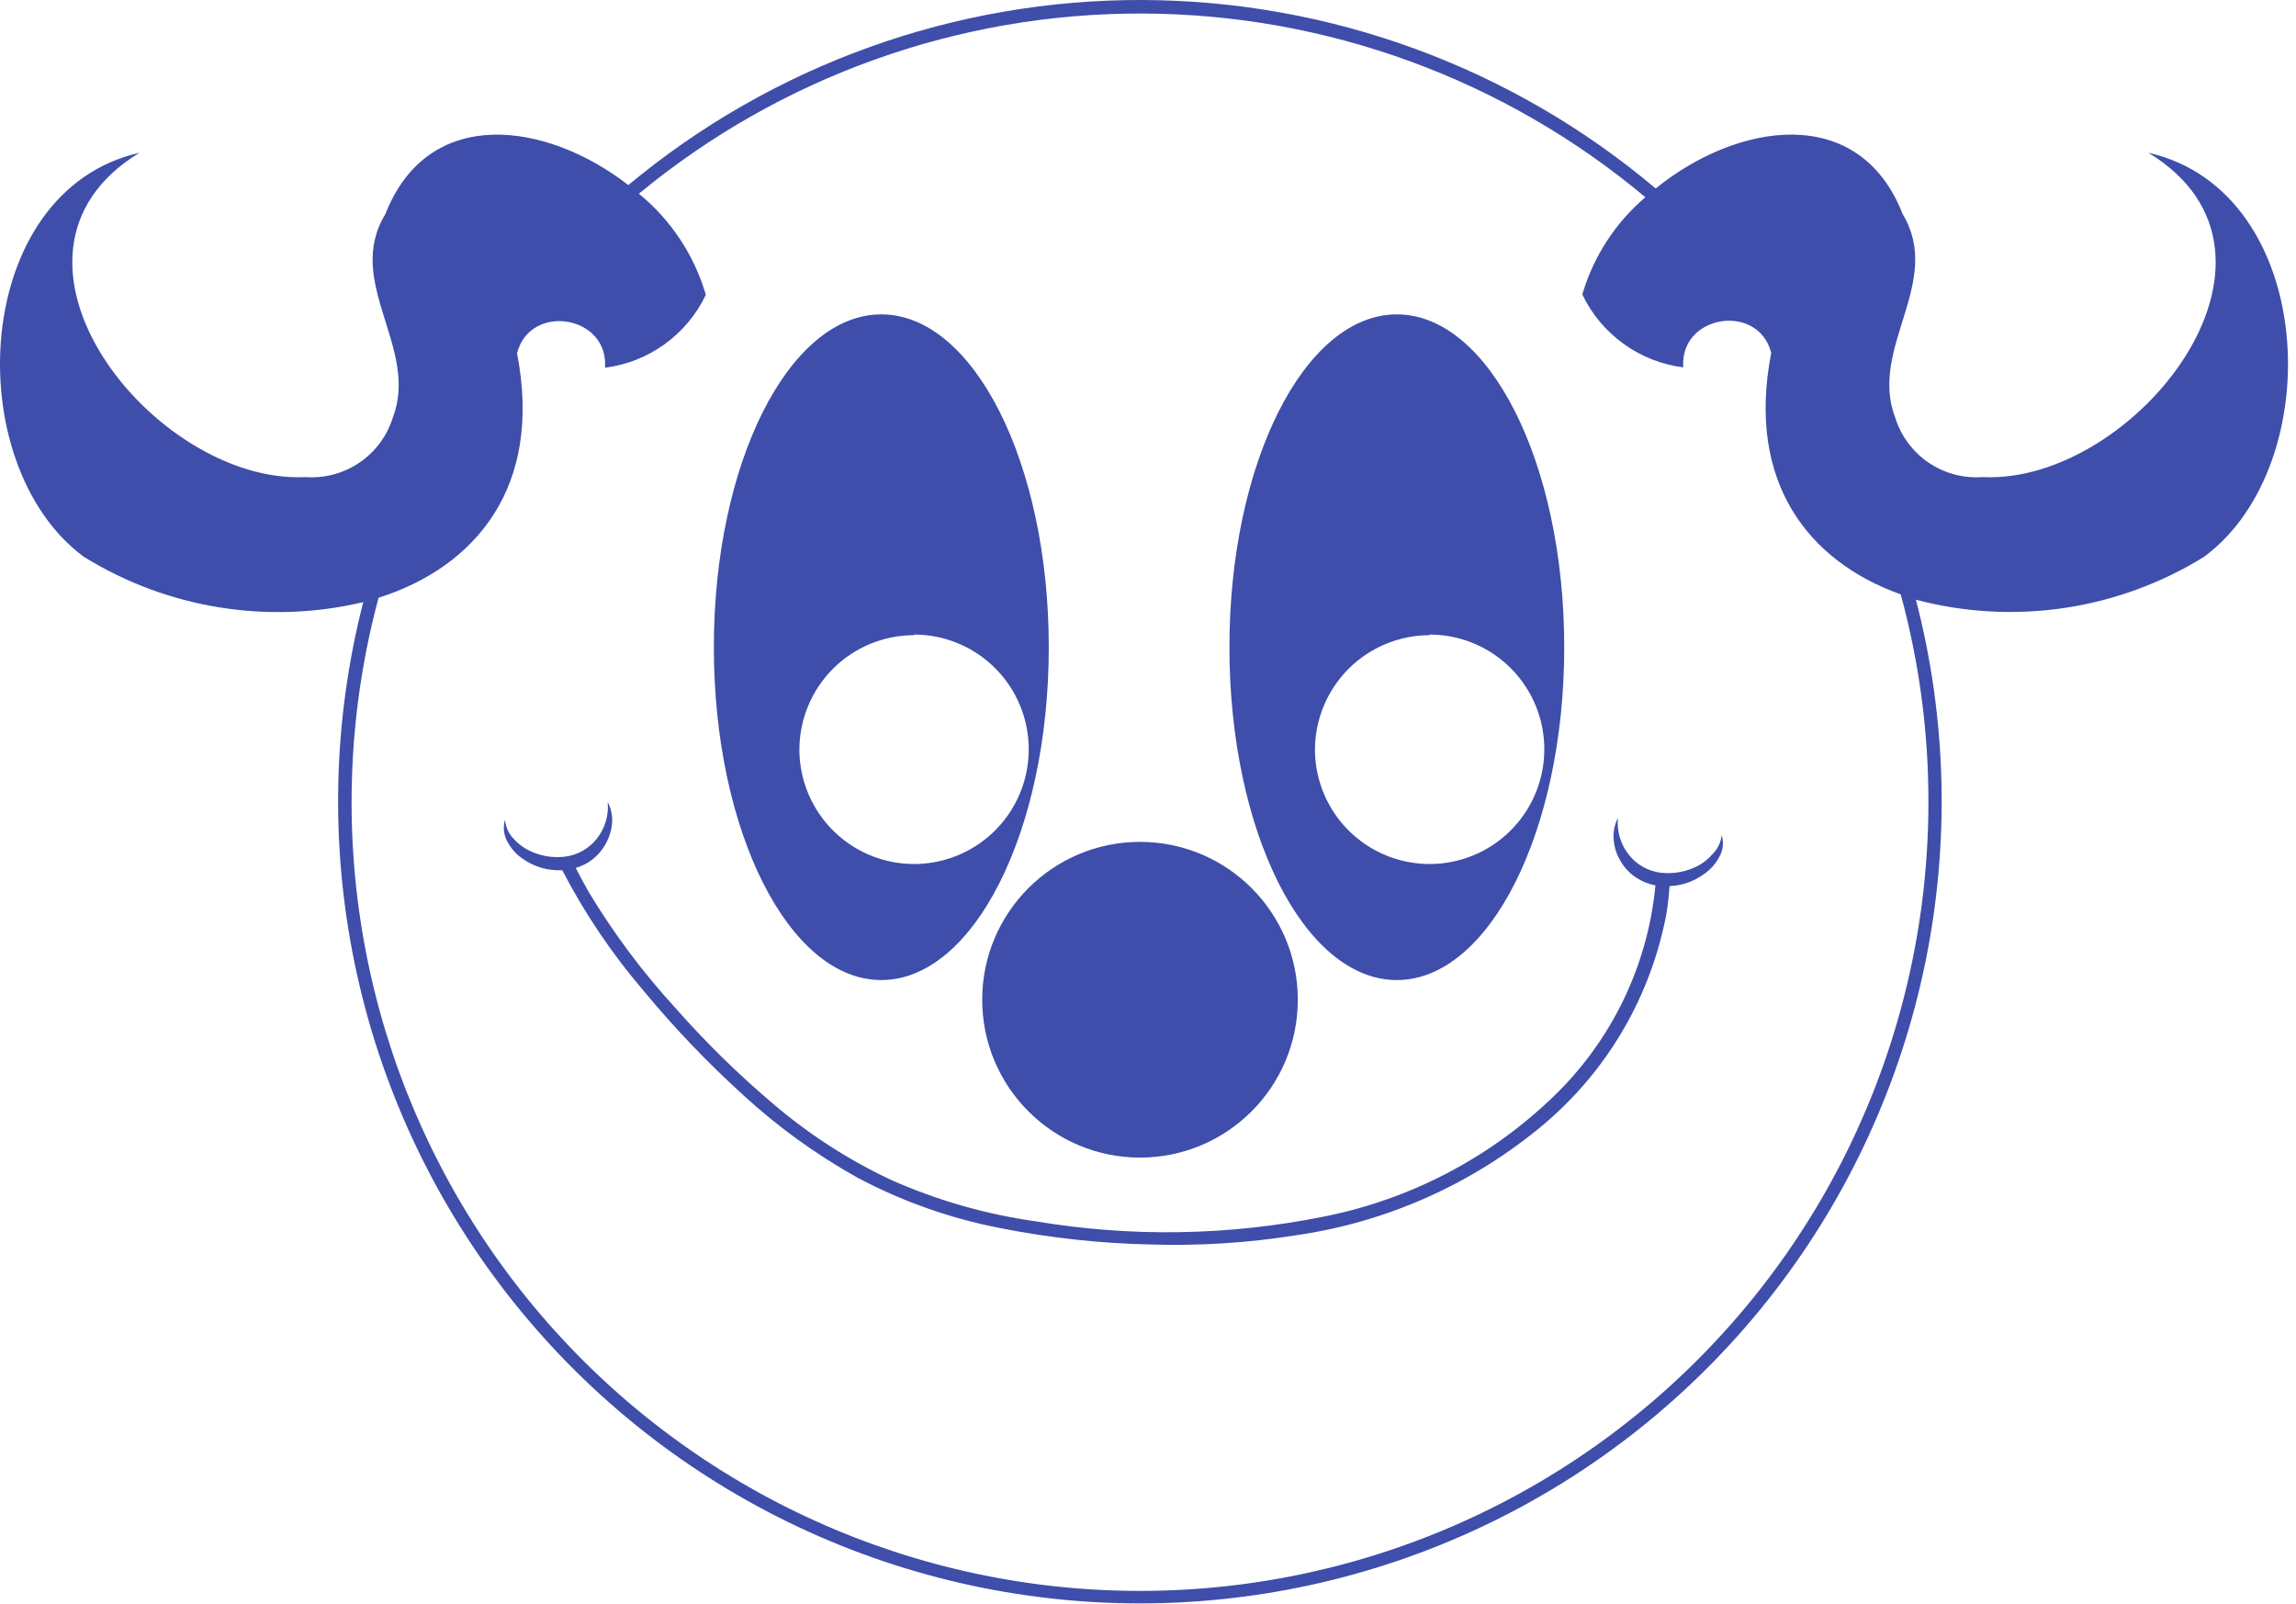
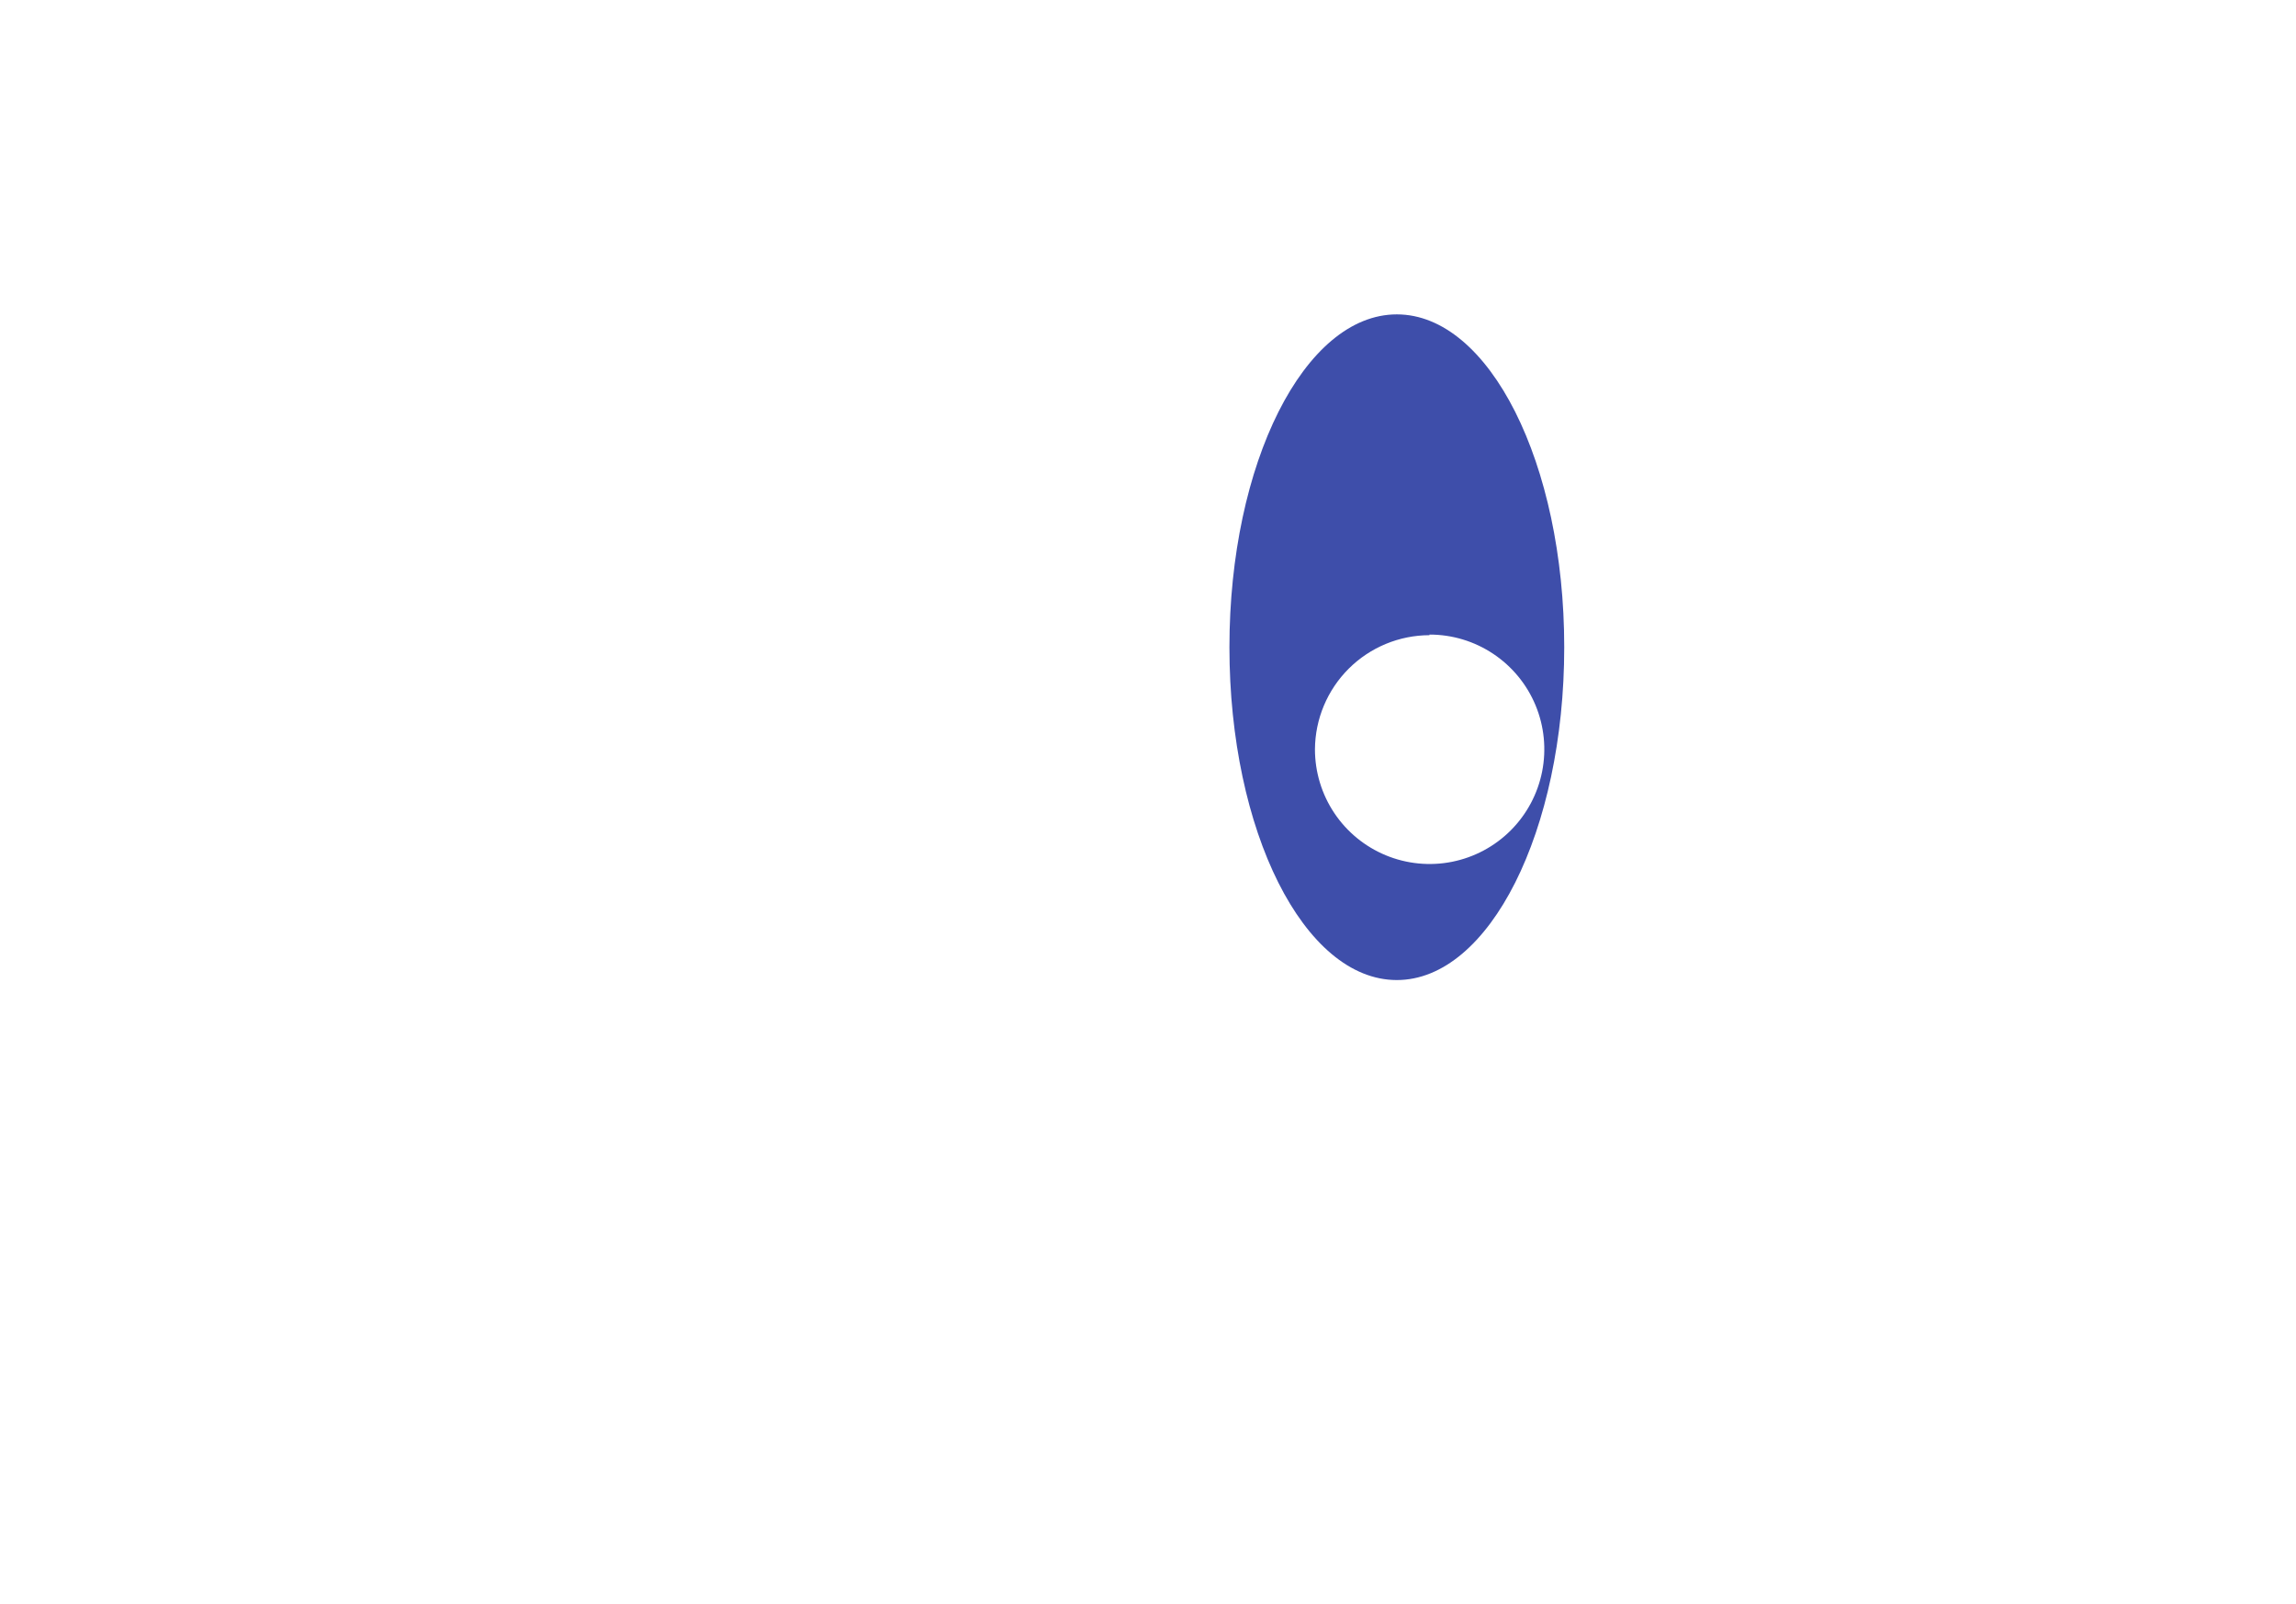
<svg xmlns="http://www.w3.org/2000/svg" width="189" height="132" viewBox="0 0 189 132" fill="none">
-   <path d="M72.542 80.651C80.152 80.651 86.332 68.391 86.332 53.261C86.332 38.131 80.152 25.871 72.542 25.871C64.932 25.871 58.762 38.131 58.762 53.261C58.762 68.391 64.932 80.651 72.542 80.651ZM75.242 52.221C77.109 52.221 78.934 52.775 80.486 53.812C82.039 54.849 83.249 56.323 83.963 58.048C84.678 59.773 84.865 61.671 84.501 63.502C84.136 65.334 83.237 67.016 81.917 68.336C80.597 69.656 78.915 70.555 77.084 70.919C75.252 71.284 73.354 71.097 71.629 70.382C69.904 69.668 68.43 68.458 67.393 66.906C66.356 65.353 65.802 63.528 65.802 61.661C65.815 59.166 66.815 56.778 68.584 55.018C70.353 53.258 72.747 52.271 75.242 52.271V52.221Z" fill="#3E4EAA" />
  <path d="M114.983 80.651C122.593 80.651 128.763 68.391 128.763 53.261C128.763 38.131 122.593 25.871 114.983 25.871C107.373 25.871 101.203 38.131 101.203 53.261C101.203 68.391 107.343 80.651 114.983 80.651ZM117.673 52.221C119.541 52.219 121.367 52.771 122.92 53.807C124.474 54.843 125.686 56.317 126.402 58.041C127.118 59.766 127.306 61.665 126.943 63.497C126.58 65.328 125.681 67.011 124.362 68.332C123.042 69.654 121.36 70.554 119.528 70.919C117.697 71.284 115.798 71.097 114.073 70.383C112.347 69.669 110.872 68.459 109.835 66.907C108.797 65.354 108.243 63.529 108.243 61.661C108.259 59.169 109.259 56.783 111.025 55.024C112.791 53.266 115.181 52.276 117.673 52.271V52.221Z" fill="#3E4EAA" />
-   <path d="M93.842 95.261C101.016 95.261 106.832 89.445 106.832 82.271C106.832 75.097 101.016 69.281 93.842 69.281C86.667 69.281 80.852 75.097 80.852 82.271C80.852 89.445 86.667 95.261 93.842 95.261Z" fill="#3E4EAA" />
-   <path d="M140.982 70.271C140.636 70.684 140.211 71.024 139.732 71.271C138.808 71.744 137.765 71.935 136.732 71.821C135.709 71.704 134.772 71.191 134.122 70.391C133.417 69.532 133.079 68.428 133.183 67.321C132.9 67.866 132.779 68.48 132.832 69.091C132.881 69.725 133.08 70.339 133.413 70.881C133.744 71.446 134.207 71.923 134.762 72.271C135.222 72.564 135.735 72.765 136.272 72.861C135.643 79.458 132.674 85.612 127.903 90.211C122.659 95.282 116.06 98.727 108.903 100.131C101.118 101.692 93.113 101.821 85.282 100.511C81.159 99.932 77.138 98.781 73.332 97.091C69.877 95.467 66.653 93.392 63.742 90.921C60.825 88.46 58.094 85.786 55.572 82.921C52.896 79.998 50.517 76.816 48.472 73.421C48.092 72.754 47.733 72.088 47.392 71.421C47.766 71.314 48.123 71.156 48.453 70.951C48.992 70.6 49.446 70.132 49.78 69.581C50.114 69.031 50.32 68.412 50.383 67.771C50.433 67.159 50.308 66.545 50.022 66.001C50.075 66.549 50.019 67.103 49.858 67.629C49.697 68.156 49.433 68.646 49.083 69.071C48.433 69.87 47.496 70.384 46.472 70.501C45.44 70.618 44.396 70.427 43.472 69.951C42.993 69.701 42.566 69.361 42.213 68.951C41.838 68.537 41.612 68.009 41.572 67.451C41.482 67.749 41.453 68.061 41.486 68.37C41.518 68.679 41.612 68.979 41.762 69.251C42.059 69.815 42.488 70.299 43.012 70.661C43.964 71.337 45.117 71.672 46.282 71.611C48.118 75.148 50.353 78.463 52.943 81.491C55.468 84.546 58.208 87.417 61.142 90.081C64.005 92.715 67.166 95.004 70.562 96.901C74.254 98.865 78.217 100.267 82.322 101.061C86.402 101.871 90.544 102.323 94.703 102.411C98.718 102.538 102.736 102.283 106.703 101.651C114.209 100.567 121.264 97.409 127.072 92.531C132.364 88.065 135.941 81.901 137.193 75.091C137.303 74.371 137.383 73.651 137.433 72.921C138.461 72.88 139.454 72.532 140.282 71.921C140.807 71.559 141.236 71.075 141.532 70.511C141.685 70.24 141.781 69.94 141.814 69.631C141.846 69.321 141.815 69.008 141.722 68.711C141.669 69.302 141.406 69.855 140.982 70.271Z" fill="#3E4EAA" />
-   <path d="M176.852 12.571C190.712 21.001 175.672 39.881 163.202 39.261C161.623 39.377 160.052 38.955 158.745 38.063C157.437 37.171 156.47 35.863 156.002 34.351C153.812 28.621 160.002 23.231 156.622 17.621C153.032 8.421 142.982 10.081 136.292 15.511C124.471 5.543 109.52 0.052 94.058 0C78.595 -0.051 63.608 5.341 51.722 15.231C45.032 10.031 35.262 8.581 31.722 17.621C28.302 23.231 34.532 28.621 32.342 34.351C31.873 35.863 30.907 37.171 29.599 38.063C28.291 38.955 26.72 39.377 25.142 39.261C12.672 39.881 -2.368 21.001 11.482 12.571C-2.408 15.731 -3.398 38.211 6.902 45.821C10.302 47.925 14.083 49.338 18.03 49.978C21.977 50.618 26.011 50.472 29.902 49.551C27.399 59.307 27.163 69.507 29.212 79.37C31.26 89.231 35.539 98.494 41.719 106.447C47.9 114.4 55.819 120.833 64.87 125.253C73.921 129.673 83.863 131.963 93.936 131.948C104.008 131.932 113.944 129.611 122.98 125.162C132.017 120.714 139.916 114.256 146.072 106.284C152.228 98.311 156.478 89.036 158.495 79.167C160.513 69.299 160.245 59.1 157.712 49.351C161.698 50.406 165.857 50.638 169.936 50.031C174.014 49.424 177.926 47.991 181.432 45.821C191.742 38.211 190.752 15.731 176.852 12.571ZM158.742 66.011C158.743 75.251 156.771 84.385 152.959 92.801C149.146 101.218 143.579 108.723 136.632 114.815C129.685 120.908 121.517 125.446 112.675 128.128C103.833 130.809 94.52 131.571 85.359 130.364C76.198 129.156 67.401 126.006 59.556 121.124C51.71 116.243 44.998 109.743 39.867 102.058C34.736 94.373 31.305 85.682 29.804 76.565C28.303 67.448 28.766 58.115 31.162 49.191C39.102 46.671 44.712 40.101 42.562 29.071C43.632 24.891 50.122 25.941 49.802 30.261C51.577 30.037 53.268 29.369 54.718 28.321C56.168 27.272 57.332 25.877 58.102 24.261C57.148 20.994 55.227 18.093 52.592 15.941C64.261 6.306 78.936 1.06 94.069 1.113C109.202 1.166 123.84 6.514 135.442 16.231C132.97 18.335 131.166 21.116 130.252 24.231C131.024 25.846 132.19 27.242 133.642 28.29C135.093 29.339 136.785 30.006 138.562 30.231C138.242 25.911 144.732 24.861 145.802 29.041C143.722 39.721 148.912 46.221 156.462 48.911C157.984 54.483 158.751 60.235 158.742 66.011Z" fill="#3E4EAA" />
</svg>